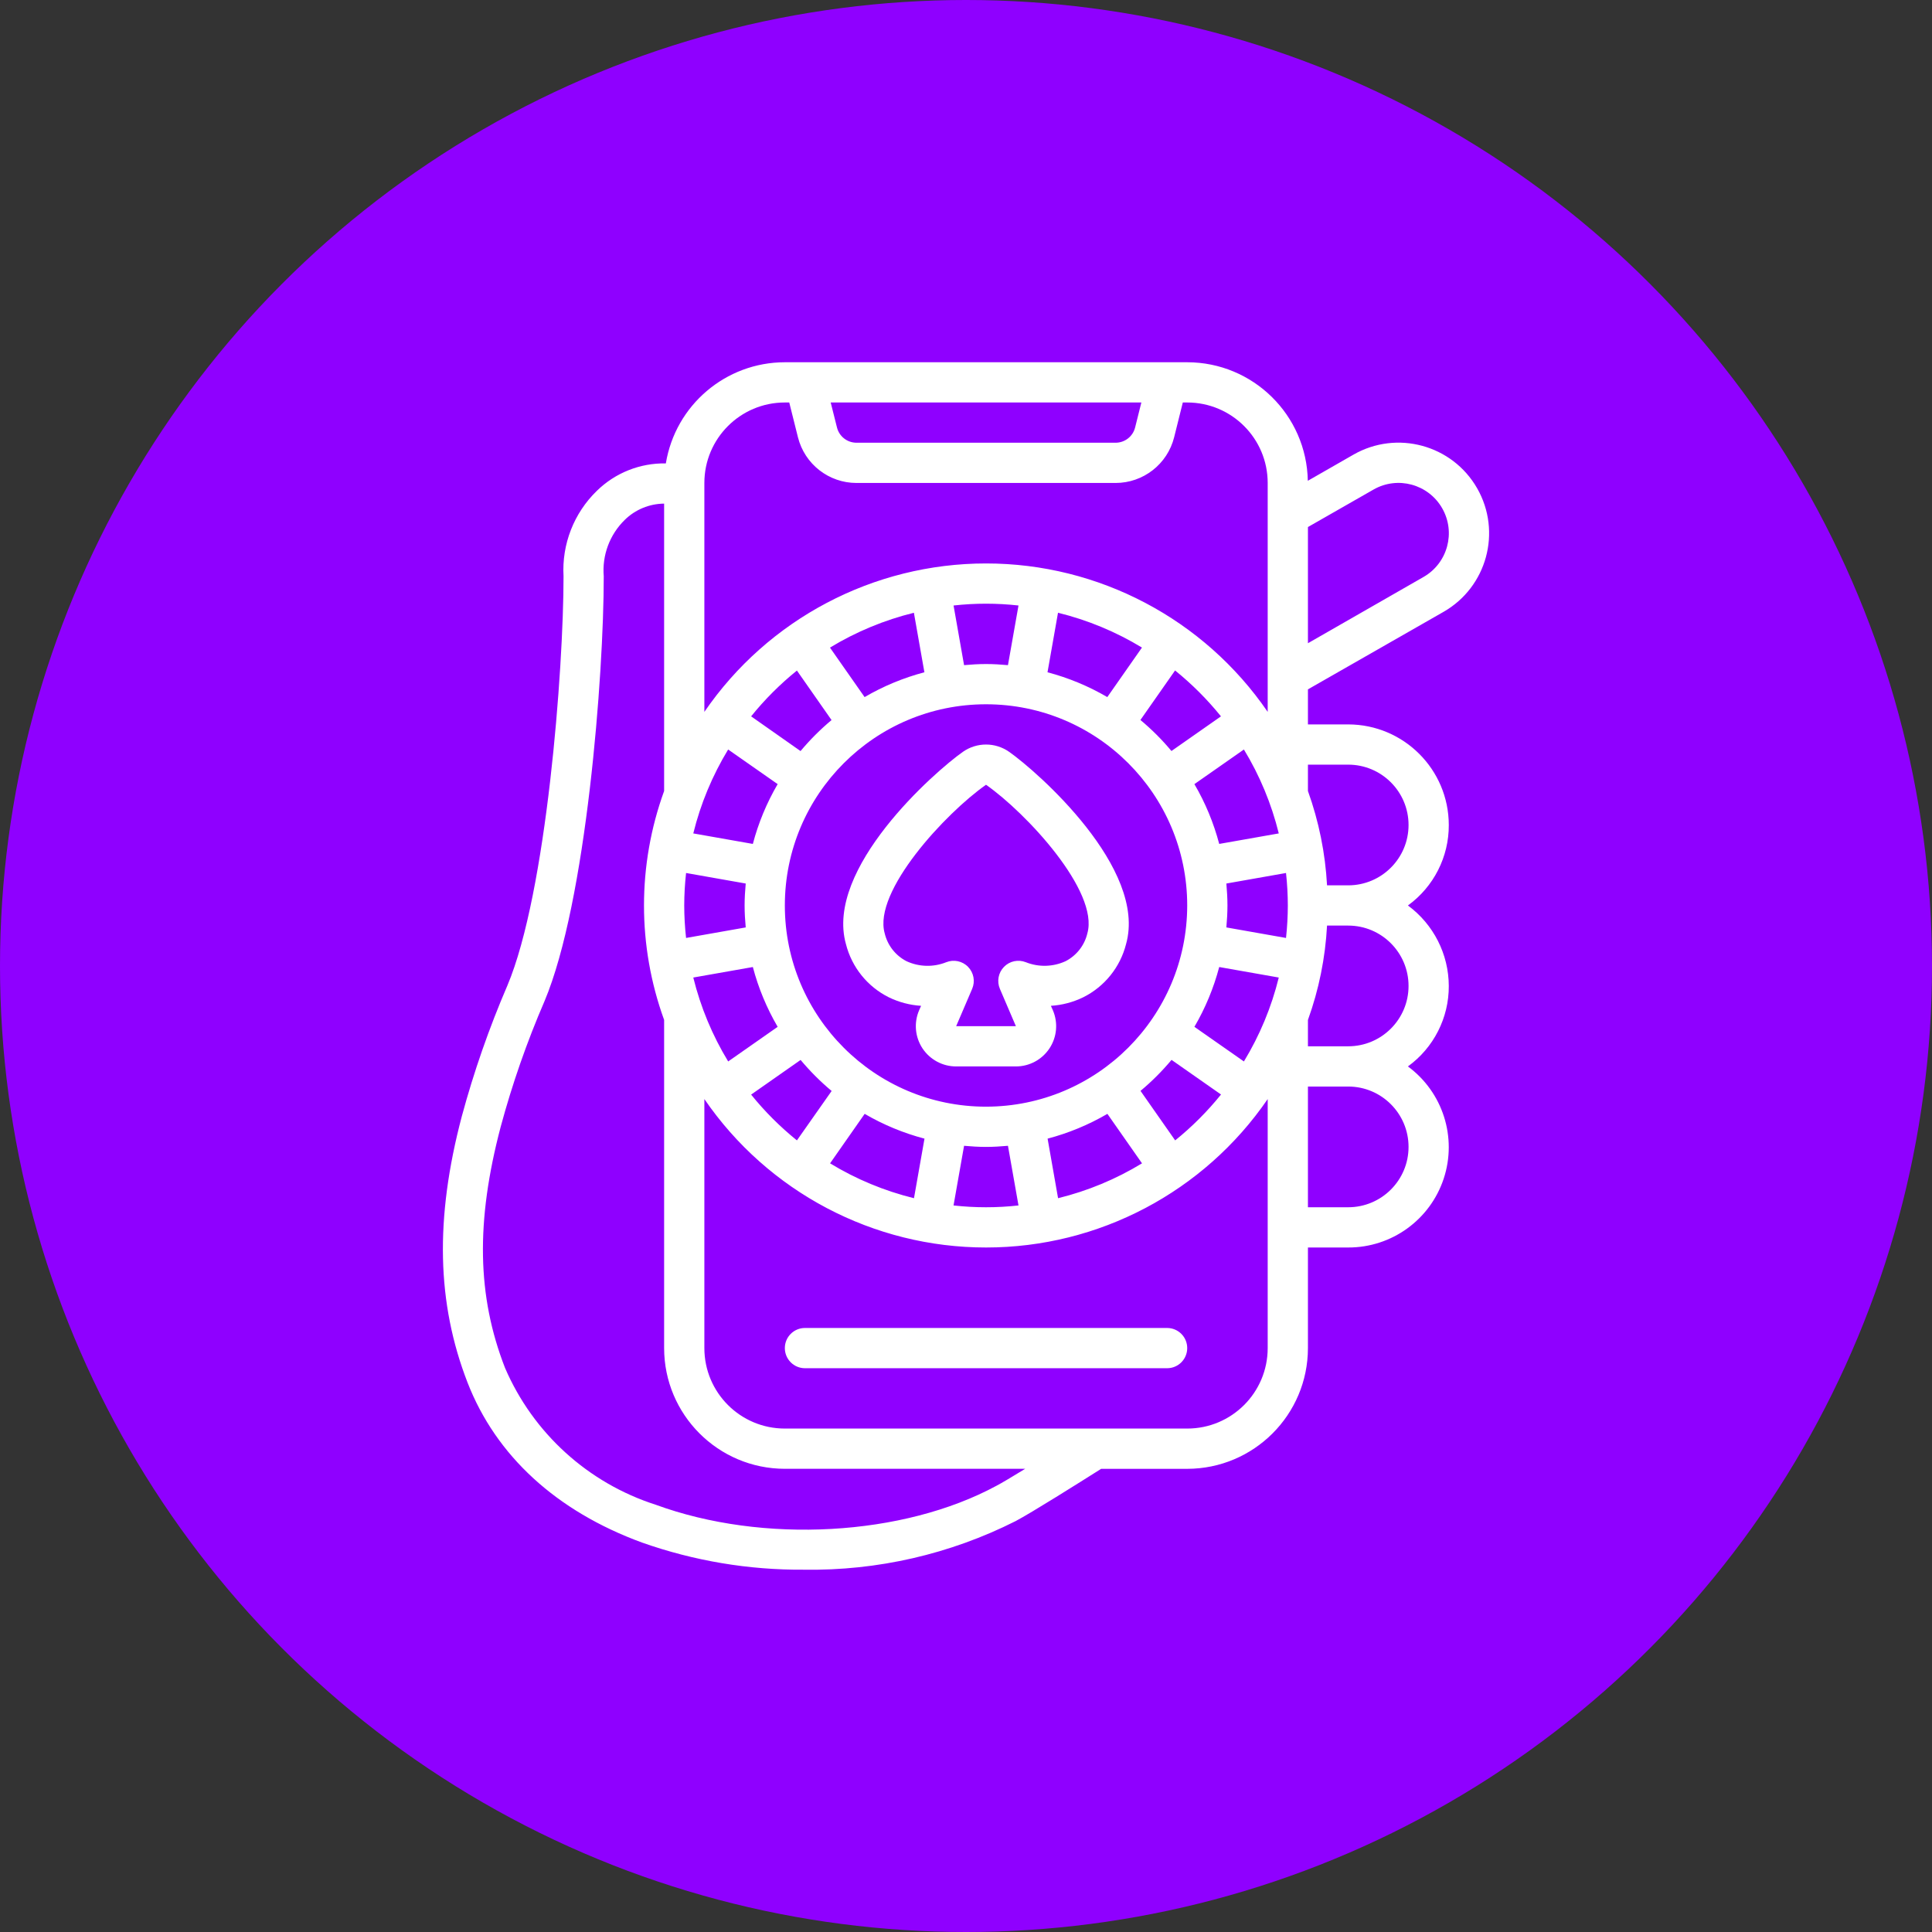
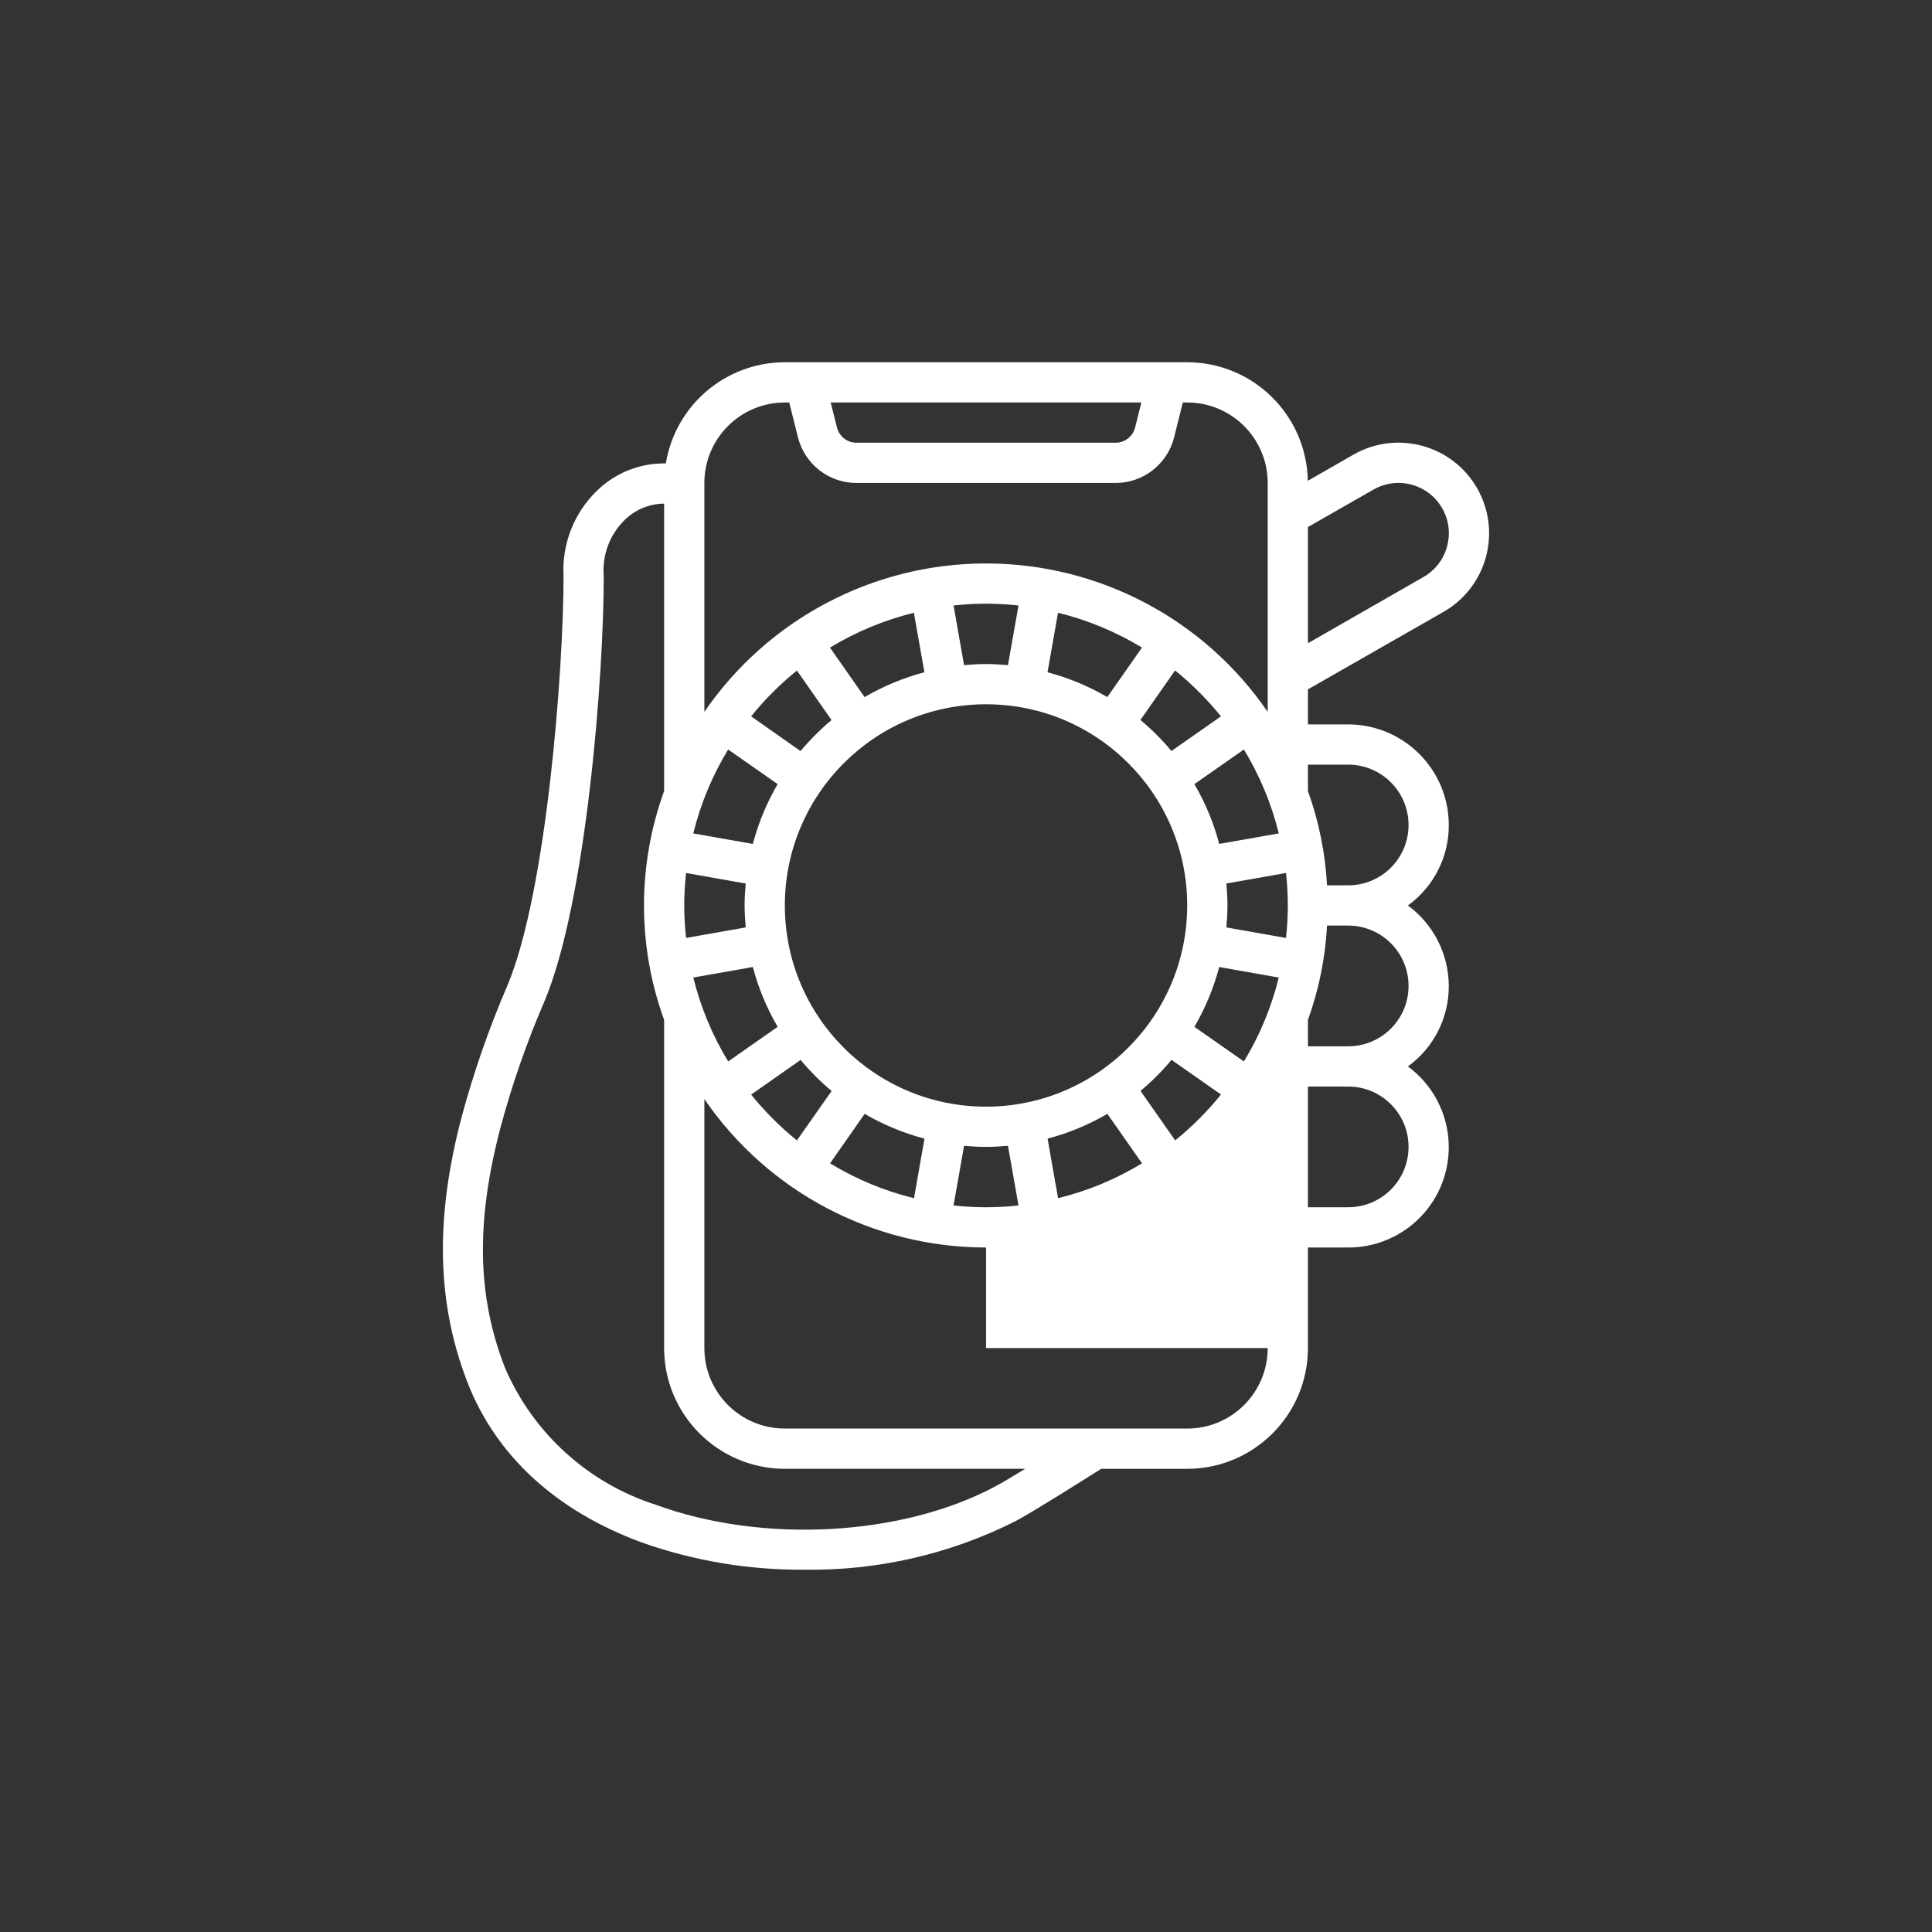
<svg xmlns="http://www.w3.org/2000/svg" width="64" height="64" viewBox="0 0 64 64" fill="none">
  <rect x="0" y="0" width="64" height="64" fill="#333333" stroke="none" />
-   <circle cx="32" cy="32" r="32" fill="url(#paint0_linear_20_101)" />
  <g clip-path="url(#clip0_20_101)">
-     <path d="M44.836 15.06L43.323 15.927C43.284 13.748 41.508 12.002 39.328 12H25.999C24.042 12.002 22.374 13.42 22.057 15.351C21.205 15.335 20.382 15.662 19.773 16.258C19.01 16.997 18.607 18.031 18.668 19.091C18.668 22.179 18.106 29.567 16.808 32.647C16.202 34.054 15.697 35.503 15.297 36.983C14.402 40.371 14.469 43.172 15.488 45.799C16.432 48.226 18.43 50.058 21.264 51.098C22.989 51.707 24.806 52.012 26.635 51.998C29.066 52.036 31.471 51.484 33.643 50.389C34.176 50.107 35.709 49.142 36.477 48.657H39.328C41.536 48.654 43.325 46.865 43.327 44.658V41.325H44.66C46.098 41.329 47.374 40.408 47.825 39.043C48.275 37.678 47.796 36.179 46.639 35.327C47.493 34.709 47.998 33.716 47.993 32.661C47.99 31.608 47.487 30.619 46.639 29.995C47.493 29.377 47.998 28.384 47.993 27.329C47.991 25.49 46.5 23.999 44.66 23.997H43.327V22.836L47.818 20.269C49.257 19.446 49.755 17.612 48.932 16.174C48.108 14.736 46.275 14.237 44.836 15.06ZM38.929 37.777L37.781 36.137C38.154 35.826 38.497 35.482 38.809 35.11L40.448 36.257C39.997 36.816 39.488 37.326 38.929 37.777ZM35.05 39.692L34.703 37.719C35.397 37.536 36.064 37.26 36.684 36.898L37.831 38.537C36.968 39.062 36.031 39.451 35.05 39.692ZM27.497 38.537L28.643 36.898C29.264 37.26 29.93 37.536 30.625 37.719L30.277 39.692C29.297 39.451 28.359 39.062 27.497 38.537ZM24.882 36.26L26.521 35.112C26.833 35.485 27.177 35.829 27.549 36.14L26.399 37.777C25.841 37.326 25.332 36.818 24.882 36.26ZM26.399 22.213L27.546 23.853C27.174 24.164 26.83 24.508 26.519 24.88L24.882 23.73C25.332 23.172 25.841 22.664 26.399 22.213ZM30.274 20.298L30.622 22.27C29.928 22.453 29.261 22.73 28.641 23.092L27.494 21.453C28.357 20.928 29.296 20.539 30.277 20.298H30.274V20.298ZM37.828 21.453L36.681 23.092C36.061 22.73 35.394 22.453 34.7 22.27L35.048 20.298C36.029 20.539 36.967 20.928 37.831 21.453H37.828V21.453ZM40.446 23.73L38.806 24.878C38.495 24.505 38.151 24.161 37.778 23.85L38.926 22.21C39.485 22.662 39.994 23.171 40.446 23.73ZM32.664 36.66C28.983 36.66 25.999 33.676 25.999 29.995C25.999 26.314 28.983 23.33 32.664 23.33C36.344 23.33 39.328 26.314 39.328 29.995C39.324 33.674 36.343 36.656 32.664 36.66ZM22.666 29.995C22.667 29.636 22.687 29.276 22.727 28.919L24.703 29.268C24.681 29.508 24.666 29.75 24.666 29.995C24.666 30.24 24.681 30.482 24.703 30.722L22.727 31.071C22.687 30.713 22.667 30.354 22.666 29.995ZM24.939 27.956L22.966 27.608C23.207 26.628 23.597 25.691 24.121 24.828L25.761 25.975C25.398 26.595 25.122 27.262 24.939 27.956ZM22.966 32.382L24.939 32.034C25.122 32.728 25.399 33.395 25.761 34.015L24.122 35.162C23.597 34.3 23.208 33.362 22.966 32.382ZM40.388 32.034L42.361 32.382C42.12 33.362 41.73 34.3 41.206 35.162L39.566 34.015C39.929 33.395 40.205 32.728 40.388 32.034ZM42.661 29.995C42.66 30.354 42.64 30.713 42.601 31.071L40.625 30.722C40.646 30.482 40.661 30.24 40.661 29.995C40.661 29.75 40.646 29.508 40.625 29.268L42.601 28.919C42.64 29.276 42.66 29.636 42.661 29.995ZM40.388 27.956C40.205 27.262 39.929 26.595 39.566 25.975L41.206 24.828C41.73 25.69 42.12 26.628 42.361 27.608L40.388 27.956ZM33.39 22.034C33.151 22.012 32.909 21.997 32.664 21.997C32.418 21.997 32.176 22.012 31.936 22.034L31.588 20.058C32.303 19.978 33.024 19.978 33.739 20.058L33.39 22.034ZM31.936 37.956C32.176 37.977 32.418 37.993 32.663 37.993C32.908 37.993 33.15 37.977 33.39 37.956L33.739 39.932C33.024 40.012 32.302 40.012 31.587 39.932L31.936 37.956ZM37.809 13.333L37.602 14.161C37.528 14.458 37.261 14.666 36.954 14.666H28.373C28.067 14.666 27.8 14.458 27.726 14.161L27.518 13.333H37.809V13.333ZM25.999 13.333H26.145L26.433 14.485C26.656 15.375 27.455 15.999 28.373 15.999H36.954C37.872 15.999 38.672 15.375 38.895 14.485L39.182 13.333H39.328C40.801 13.333 41.994 14.527 41.994 15.999V23.582C39.885 20.505 36.394 18.665 32.664 18.665C28.933 18.665 25.442 20.505 23.333 23.582V15.999C23.333 14.527 24.526 13.333 25.999 13.333ZM33.013 49.216C29.919 50.891 25.276 51.149 21.723 49.847C19.482 49.129 17.661 47.476 16.73 45.315C15.802 42.932 15.758 40.467 16.586 37.326C16.969 35.907 17.453 34.518 18.036 33.169C19.424 29.871 20 22.373 20 19.091C19.941 18.397 20.195 17.712 20.693 17.225C21.041 16.881 21.51 16.687 22 16.683V26.203C21.111 28.653 21.111 31.337 22 33.786V44.657C22.002 46.865 23.791 48.654 25.999 48.656H33.961C33.514 48.93 33.181 49.128 33.013 49.216ZM41.994 44.657C41.994 46.13 40.801 47.323 39.328 47.323H25.999C24.526 47.323 23.333 46.13 23.333 44.657V36.408C25.442 39.485 28.933 41.325 32.664 41.325C36.395 41.325 39.885 39.485 41.994 36.408V44.657H41.994ZM46.66 37.993C46.66 39.097 45.765 39.992 44.66 39.992H43.327V35.993H44.66C45.765 35.993 46.66 36.889 46.66 37.993ZM46.66 32.661C46.66 33.765 45.765 34.66 44.66 34.66H43.327V33.787C43.69 32.782 43.903 31.729 43.96 30.661H44.66C45.765 30.661 46.66 31.557 46.66 32.661ZM44.66 25.33C45.765 25.33 46.66 26.225 46.66 27.329C46.66 28.433 45.765 29.328 44.66 29.328H43.96C43.902 28.262 43.689 27.209 43.327 26.203V25.33H44.66ZM47.156 19.113L43.327 21.308V17.459L45.498 16.218C46.297 15.76 47.316 16.037 47.774 16.836C48.232 17.636 47.955 18.655 47.156 19.113Z" fill="white" />
-     <path d="M38.662 43.991H26.665C26.297 43.991 25.999 44.289 25.999 44.657C25.999 45.026 26.297 45.324 26.665 45.324H38.662C39.03 45.324 39.328 45.026 39.328 44.657C39.328 44.289 39.03 43.991 38.662 43.991Z" fill="white" />
-     <path d="M33.425 24.903C32.967 24.584 32.359 24.584 31.901 24.903C30.962 25.562 27.318 28.769 28.023 31.275C28.217 32.04 28.733 32.682 29.439 33.035C29.774 33.199 30.139 33.296 30.512 33.319L30.446 33.469C30.269 33.882 30.312 34.355 30.559 34.729C30.807 35.103 31.226 35.328 31.675 35.327H33.653C34.101 35.327 34.519 35.102 34.766 34.728C35.013 34.354 35.055 33.881 34.879 33.469L34.812 33.319C35.185 33.296 35.55 33.199 35.886 33.035C36.591 32.682 37.108 32.04 37.302 31.275C38.01 28.765 34.365 25.562 33.425 24.903ZM36.021 30.915C35.928 31.314 35.663 31.653 35.298 31.841C34.883 32.032 34.407 32.044 33.983 31.875C33.732 31.775 33.446 31.835 33.258 32.029C33.07 32.222 33.017 32.509 33.123 32.757L33.653 33.994H31.674L32.204 32.757C32.31 32.509 32.257 32.222 32.069 32.029C31.881 31.835 31.595 31.775 31.345 31.875C30.92 32.045 30.444 32.033 30.029 31.841C29.664 31.653 29.4 31.314 29.306 30.915C28.916 29.529 31.321 26.937 32.663 25.996C34.006 26.937 36.41 29.529 36.021 30.915Z" fill="white" />
+     <path d="M44.836 15.06L43.323 15.927C43.284 13.748 41.508 12.002 39.328 12H25.999C24.042 12.002 22.374 13.42 22.057 15.351C21.205 15.335 20.382 15.662 19.773 16.258C19.01 16.997 18.607 18.031 18.668 19.091C18.668 22.179 18.106 29.567 16.808 32.647C16.202 34.054 15.697 35.503 15.297 36.983C14.402 40.371 14.469 43.172 15.488 45.799C16.432 48.226 18.43 50.058 21.264 51.098C22.989 51.707 24.806 52.012 26.635 51.998C29.066 52.036 31.471 51.484 33.643 50.389C34.176 50.107 35.709 49.142 36.477 48.657H39.328C41.536 48.654 43.325 46.865 43.327 44.658V41.325H44.66C46.098 41.329 47.374 40.408 47.825 39.043C48.275 37.678 47.796 36.179 46.639 35.327C47.493 34.709 47.998 33.716 47.993 32.661C47.99 31.608 47.487 30.619 46.639 29.995C47.493 29.377 47.998 28.384 47.993 27.329C47.991 25.49 46.5 23.999 44.66 23.997H43.327V22.836L47.818 20.269C49.257 19.446 49.755 17.612 48.932 16.174C48.108 14.736 46.275 14.237 44.836 15.06ZM38.929 37.777L37.781 36.137C38.154 35.826 38.497 35.482 38.809 35.11L40.448 36.257C39.997 36.816 39.488 37.326 38.929 37.777ZM35.05 39.692L34.703 37.719C35.397 37.536 36.064 37.26 36.684 36.898L37.831 38.537C36.968 39.062 36.031 39.451 35.05 39.692ZM27.497 38.537L28.643 36.898C29.264 37.26 29.93 37.536 30.625 37.719L30.277 39.692C29.297 39.451 28.359 39.062 27.497 38.537ZM24.882 36.26L26.521 35.112C26.833 35.485 27.177 35.829 27.549 36.14L26.399 37.777C25.841 37.326 25.332 36.818 24.882 36.26ZM26.399 22.213L27.546 23.853C27.174 24.164 26.83 24.508 26.519 24.88L24.882 23.73C25.332 23.172 25.841 22.664 26.399 22.213ZM30.274 20.298L30.622 22.27C29.928 22.453 29.261 22.73 28.641 23.092L27.494 21.453C28.357 20.928 29.296 20.539 30.277 20.298H30.274V20.298ZM37.828 21.453L36.681 23.092C36.061 22.73 35.394 22.453 34.7 22.27L35.048 20.298C36.029 20.539 36.967 20.928 37.831 21.453H37.828V21.453ZM40.446 23.73L38.806 24.878C38.495 24.505 38.151 24.161 37.778 23.85L38.926 22.21C39.485 22.662 39.994 23.171 40.446 23.73ZM32.664 36.66C28.983 36.66 25.999 33.676 25.999 29.995C25.999 26.314 28.983 23.33 32.664 23.33C36.344 23.33 39.328 26.314 39.328 29.995C39.324 33.674 36.343 36.656 32.664 36.66ZM22.666 29.995C22.667 29.636 22.687 29.276 22.727 28.919L24.703 29.268C24.681 29.508 24.666 29.75 24.666 29.995C24.666 30.24 24.681 30.482 24.703 30.722L22.727 31.071C22.687 30.713 22.667 30.354 22.666 29.995ZM24.939 27.956L22.966 27.608C23.207 26.628 23.597 25.691 24.121 24.828L25.761 25.975C25.398 26.595 25.122 27.262 24.939 27.956ZM22.966 32.382L24.939 32.034C25.122 32.728 25.399 33.395 25.761 34.015L24.122 35.162C23.597 34.3 23.208 33.362 22.966 32.382ZM40.388 32.034L42.361 32.382C42.12 33.362 41.73 34.3 41.206 35.162L39.566 34.015C39.929 33.395 40.205 32.728 40.388 32.034ZM42.661 29.995C42.66 30.354 42.64 30.713 42.601 31.071L40.625 30.722C40.646 30.482 40.661 30.24 40.661 29.995C40.661 29.75 40.646 29.508 40.625 29.268L42.601 28.919C42.64 29.276 42.66 29.636 42.661 29.995ZM40.388 27.956C40.205 27.262 39.929 26.595 39.566 25.975L41.206 24.828C41.73 25.69 42.12 26.628 42.361 27.608L40.388 27.956ZM33.39 22.034C33.151 22.012 32.909 21.997 32.664 21.997C32.418 21.997 32.176 22.012 31.936 22.034L31.588 20.058C32.303 19.978 33.024 19.978 33.739 20.058L33.39 22.034ZM31.936 37.956C32.176 37.977 32.418 37.993 32.663 37.993C32.908 37.993 33.15 37.977 33.39 37.956L33.739 39.932C33.024 40.012 32.302 40.012 31.587 39.932L31.936 37.956ZM37.809 13.333L37.602 14.161C37.528 14.458 37.261 14.666 36.954 14.666H28.373C28.067 14.666 27.8 14.458 27.726 14.161L27.518 13.333H37.809V13.333ZM25.999 13.333H26.145L26.433 14.485C26.656 15.375 27.455 15.999 28.373 15.999H36.954C37.872 15.999 38.672 15.375 38.895 14.485L39.182 13.333H39.328C40.801 13.333 41.994 14.527 41.994 15.999V23.582C39.885 20.505 36.394 18.665 32.664 18.665C28.933 18.665 25.442 20.505 23.333 23.582V15.999C23.333 14.527 24.526 13.333 25.999 13.333ZM33.013 49.216C29.919 50.891 25.276 51.149 21.723 49.847C19.482 49.129 17.661 47.476 16.73 45.315C15.802 42.932 15.758 40.467 16.586 37.326C16.969 35.907 17.453 34.518 18.036 33.169C19.424 29.871 20 22.373 20 19.091C19.941 18.397 20.195 17.712 20.693 17.225C21.041 16.881 21.51 16.687 22 16.683V26.203C21.111 28.653 21.111 31.337 22 33.786V44.657C22.002 46.865 23.791 48.654 25.999 48.656H33.961C33.514 48.93 33.181 49.128 33.013 49.216ZM41.994 44.657C41.994 46.13 40.801 47.323 39.328 47.323H25.999C24.526 47.323 23.333 46.13 23.333 44.657V36.408C25.442 39.485 28.933 41.325 32.664 41.325V44.657H41.994ZM46.66 37.993C46.66 39.097 45.765 39.992 44.66 39.992H43.327V35.993H44.66C45.765 35.993 46.66 36.889 46.66 37.993ZM46.66 32.661C46.66 33.765 45.765 34.66 44.66 34.66H43.327V33.787C43.69 32.782 43.903 31.729 43.96 30.661H44.66C45.765 30.661 46.66 31.557 46.66 32.661ZM44.66 25.33C45.765 25.33 46.66 26.225 46.66 27.329C46.66 28.433 45.765 29.328 44.66 29.328H43.96C43.902 28.262 43.689 27.209 43.327 26.203V25.33H44.66ZM47.156 19.113L43.327 21.308V17.459L45.498 16.218C46.297 15.76 47.316 16.037 47.774 16.836C48.232 17.636 47.955 18.655 47.156 19.113Z" fill="white" />
  </g>
  <defs>
    <linearGradient id="paint0_linear_20_101" x1="0" y1="32" x2="64" y2="32" gradientUnits="userSpaceOnUse">
      <stop stop-color="#8F00FF" />
      <stop offset="0.972" stop-color="#8F00FF" />
    </linearGradient>
    <clipPath id="clip0_20_101">
      <rect width="40" height="40" fill="white" transform="translate(12 12)" />
    </clipPath>
  </defs>
</svg>